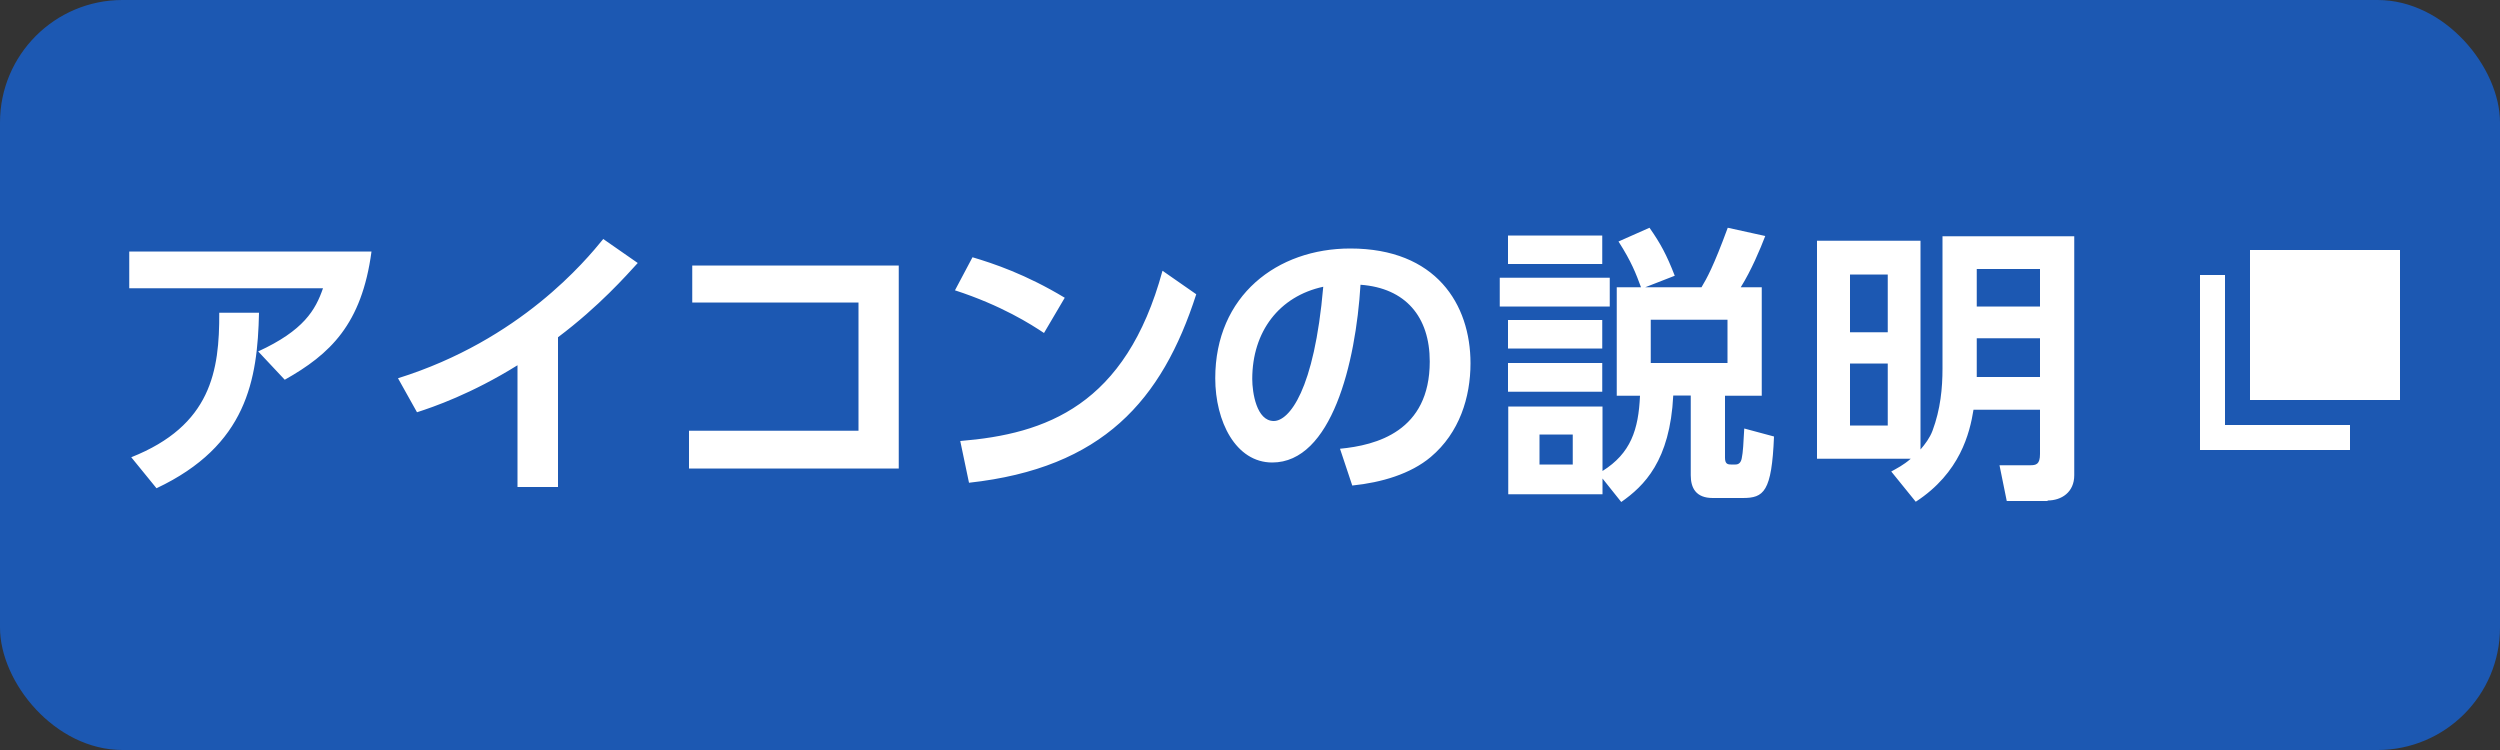
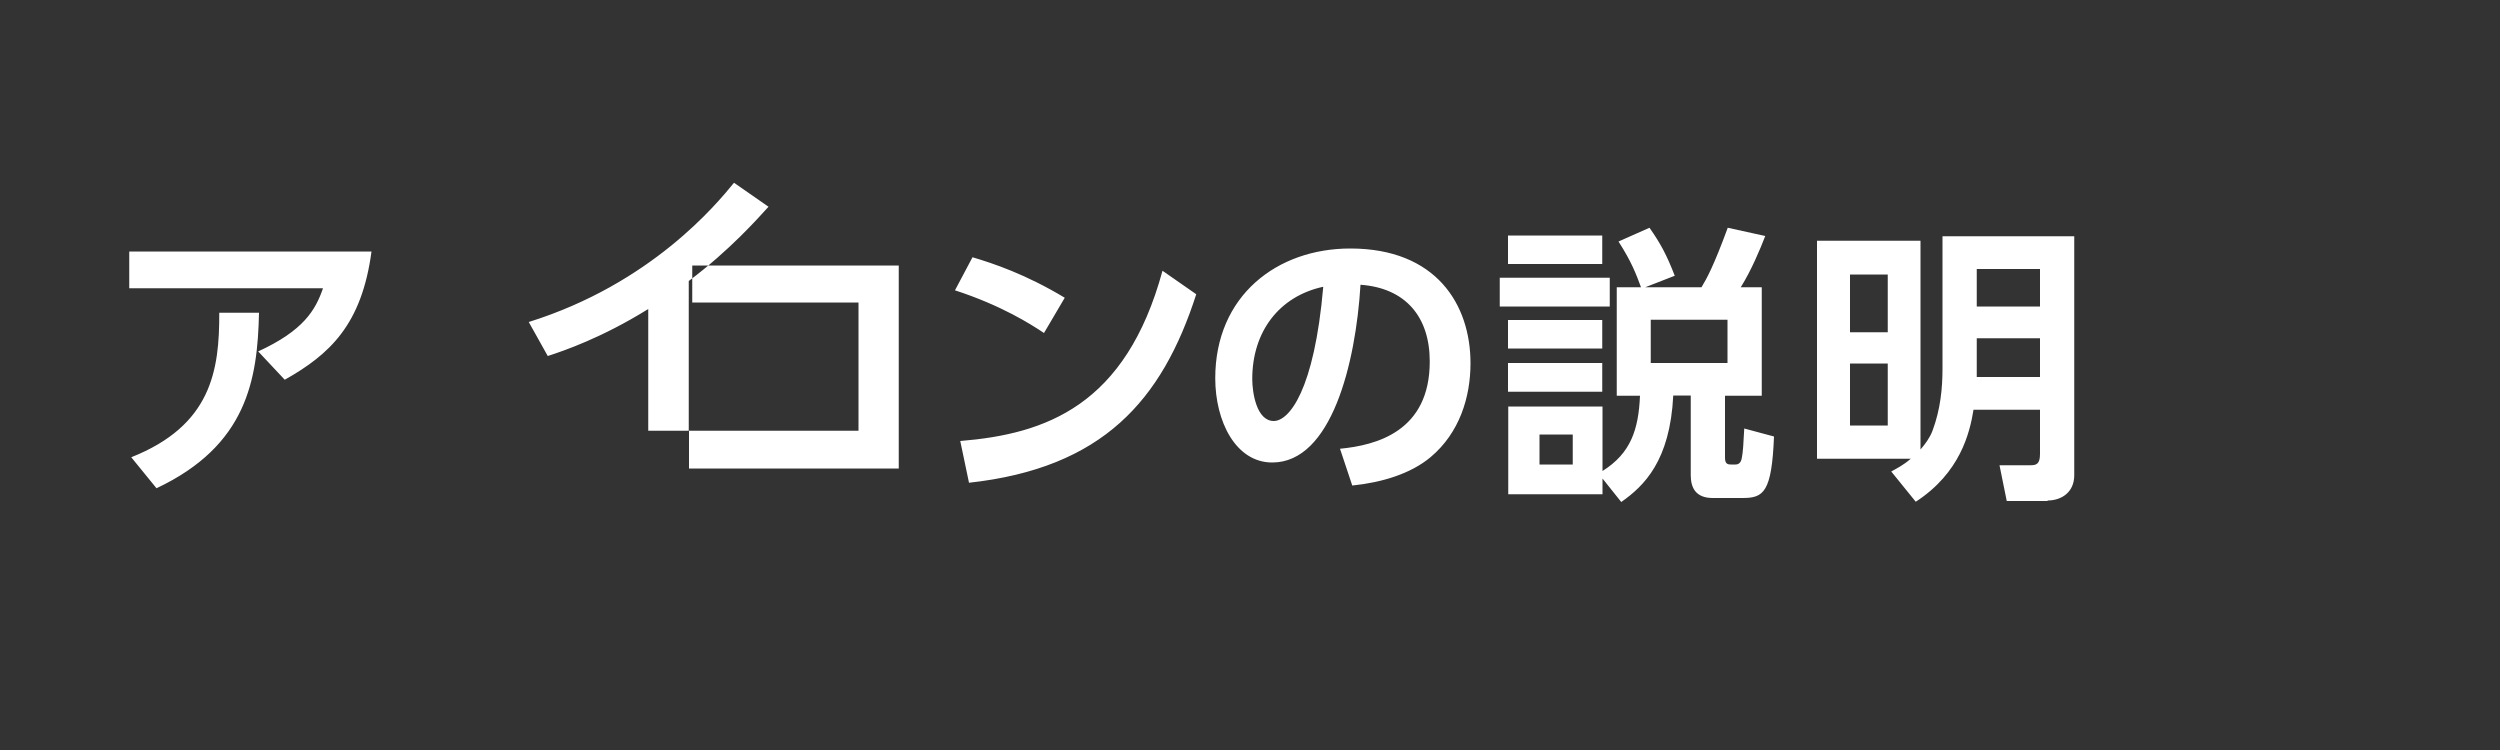
<svg xmlns="http://www.w3.org/2000/svg" id="_レイヤー_2" data-name="レイヤー 2" width="100" height="30" viewBox="0 0 100 30">
  <rect x="0" y="0" width="100" height="30" fill="#333333" stroke="none" />
  <defs>
    <style>
      .cls-1 {
        fill-rule: evenodd;
      }

      .cls-1, .cls-2 {
        fill: #fff;
      }

      .cls-1, .cls-2, .cls-3 {
        stroke-width: 0px;
      }

      .cls-3 {
        fill: #1c58b2;
      }
    </style>
  </defs>
  <g id="brficon">
    <g id="info">
-       <rect class="cls-3" width="100" height="30" rx="4.9" ry="4.9" />
-       <path class="cls-1" d="M81.91,20.04h-1.64l-.29-1.43h1.22c.24,0,.4-.03.4-.45v-1.77h-2.66c-.15.93-.53,2.52-2.31,3.68l-.98-1.21c.23-.13.48-.25.78-.51h-3.75v-8.72h4.14v8.35c.18-.21.37-.46.48-.75.32-.86.4-1.7.4-2.5v-5.28h5.27v9.56c0,.68-.51,1.01-1.07,1.01ZM75.51,10.98h-1.51v2.31h1.51v-2.31ZM75.51,14.54h-1.51v2.48h1.51v-2.48ZM81.6,10.76h-2.53v1.5h2.53v-1.5ZM81.6,13.53h-2.53v1.55h2.53v-1.55ZM69.23,18.58h.19c.14,0,.22-.09.25-.25.05-.23.07-.62.1-1.19l1.19.32c-.09,2.22-.41,2.46-1.25,2.46h-1.2c-.68,0-.88-.41-.88-.91v-3.19h-.7c-.13,2.62-1.17,3.62-2.08,4.26l-.75-.94v.63h-3.77v-3.51h3.77v2.58c1.13-.71,1.44-1.65,1.5-3.01h-.93v-4.34h.97c-.2-.54-.38-1.02-.9-1.83l1.24-.55c.44.63.68,1.07,1.01,1.92l-1.18.46h2.25c.21-.35.48-.83,1.05-2.38l1.5.33c-.2.52-.56,1.38-.98,2.05h.84v4.34h-1.47v2.48c0,.24.1.27.24.27ZM62.91,17.38h-1.33v1.2h1.33v-1.2ZM69.1,14.52v-1.73h-3.07v1.73h3.07ZM59.99,11.11h4.4v1.15h-4.4v-1.15ZM60.32,9.42h3.77v1.14h-3.77v-1.14ZM54.09,19.42l-.49-1.47c1.45-.14,3.59-.69,3.59-3.49,0-1.79-.97-2.94-2.77-3.07-.19,3.14-1.16,7.11-3.53,7.11-1.46,0-2.28-1.64-2.28-3.37,0-3.31,2.48-5.19,5.4-5.19,3.43,0,4.81,2.23,4.81,4.59,0,1.36-.44,2.78-1.59,3.75-.81.68-1.97,1.02-3.13,1.14ZM50.09,15.16c0,.54.17,1.68.86,1.68.61,0,1.62-1.21,1.98-5.37-1.76.38-2.84,1.79-2.84,3.69ZM38.76,19.31l-.35-1.67c3.42-.28,6.62-1.41,8.09-6.81l1.35.94c-1.37,4.25-3.74,6.95-9.09,7.54ZM38.2,11.61l.7-1.32c.84.25,2.13.68,3.69,1.62l-.83,1.41c-.51-.34-1.69-1.1-3.57-1.71ZM27.56,17.23h6.78v-5.13h-6.65v-1.48h8.26v8.12h-8.39v-1.51ZM22.33,19.48h-1.63v-4.87c-1.85,1.15-3.37,1.67-4.02,1.88l-.76-1.36c4.89-1.53,7.51-4.71,8.21-5.57l1.38.96c-.45.49-1.54,1.73-3.19,2.97v5.99ZM10.32,14.06c1.83-.84,2.3-1.66,2.6-2.53h-7.75v-1.47h9.69c-.39,2.92-1.66,4.11-3.47,5.13l-1.06-1.13ZM10.36,12.52c-.06,2.67-.48,5.3-4.1,7.01l-1.01-1.24c3.2-1.27,3.53-3.46,3.52-5.78h1.59ZM64.09,13.94h-3.77v-1.14h3.77v1.14ZM64.09,15.67h-3.77v-1.15h3.77v1.15Z" />
-       <rect class="cls-2" x="90" y="10" width="6" height="6" />
-       <polygon class="cls-2" points="89 17 89 11 88 11 88 17 88 18 89 18 94 18 94 17 89 17" />
+       <path class="cls-1" d="M81.91,20.04h-1.64l-.29-1.43h1.22c.24,0,.4-.03.4-.45v-1.77h-2.66c-.15.93-.53,2.52-2.31,3.68l-.98-1.21c.23-.13.48-.25.78-.51h-3.75v-8.72h4.14v8.35c.18-.21.37-.46.48-.75.32-.86.4-1.7.4-2.5v-5.28h5.27v9.56c0,.68-.51,1.01-1.07,1.01ZM75.51,10.98h-1.51v2.31h1.51v-2.31ZM75.51,14.54h-1.51v2.48h1.51v-2.48ZM81.6,10.76h-2.53v1.5h2.53v-1.5ZM81.6,13.53h-2.53v1.55h2.53v-1.55ZM69.23,18.58h.19c.14,0,.22-.09.25-.25.05-.23.07-.62.1-1.19l1.19.32c-.09,2.22-.41,2.46-1.25,2.46h-1.2c-.68,0-.88-.41-.88-.91v-3.19h-.7c-.13,2.62-1.17,3.62-2.08,4.26l-.75-.94v.63h-3.77v-3.51h3.77v2.58c1.13-.71,1.44-1.65,1.5-3.01h-.93v-4.34h.97c-.2-.54-.38-1.02-.9-1.83l1.24-.55c.44.63.68,1.07,1.01,1.92l-1.18.46h2.25c.21-.35.48-.83,1.05-2.38l1.5.33c-.2.52-.56,1.38-.98,2.05h.84v4.34h-1.47v2.48c0,.24.1.27.24.27ZM62.91,17.38h-1.33v1.2h1.33v-1.2ZM69.1,14.52v-1.73h-3.07v1.73h3.07ZM59.99,11.11h4.4v1.15h-4.4v-1.15ZM60.32,9.42h3.77v1.14h-3.77v-1.14ZM54.09,19.42l-.49-1.47c1.45-.14,3.59-.69,3.59-3.49,0-1.79-.97-2.94-2.77-3.07-.19,3.14-1.16,7.11-3.53,7.11-1.46,0-2.28-1.64-2.28-3.37,0-3.31,2.48-5.19,5.4-5.19,3.43,0,4.81,2.23,4.81,4.59,0,1.36-.44,2.78-1.59,3.75-.81.68-1.97,1.02-3.13,1.14ZM50.09,15.16c0,.54.17,1.68.86,1.68.61,0,1.62-1.21,1.98-5.37-1.76.38-2.84,1.79-2.84,3.69ZM38.76,19.31l-.35-1.67c3.42-.28,6.62-1.41,8.09-6.81l1.35.94c-1.37,4.25-3.74,6.95-9.09,7.54ZM38.2,11.61l.7-1.32c.84.25,2.13.68,3.69,1.62l-.83,1.41c-.51-.34-1.69-1.1-3.57-1.71ZM27.56,17.23h6.78v-5.13h-6.65v-1.48h8.26v8.12h-8.39v-1.51Zh-1.63v-4.87c-1.85,1.15-3.37,1.67-4.02,1.88l-.76-1.36c4.89-1.53,7.51-4.71,8.21-5.57l1.38.96c-.45.49-1.54,1.73-3.19,2.97v5.99ZM10.32,14.06c1.83-.84,2.3-1.66,2.6-2.53h-7.75v-1.47h9.69c-.39,2.92-1.66,4.11-3.47,5.13l-1.06-1.13ZM10.36,12.52c-.06,2.67-.48,5.3-4.1,7.01l-1.01-1.24c3.2-1.27,3.53-3.46,3.52-5.78h1.59ZM64.09,13.94h-3.77v-1.14h3.77v1.14ZM64.09,15.67h-3.77v-1.15h3.77v1.15Z" />
    </g>
  </g>
</svg>